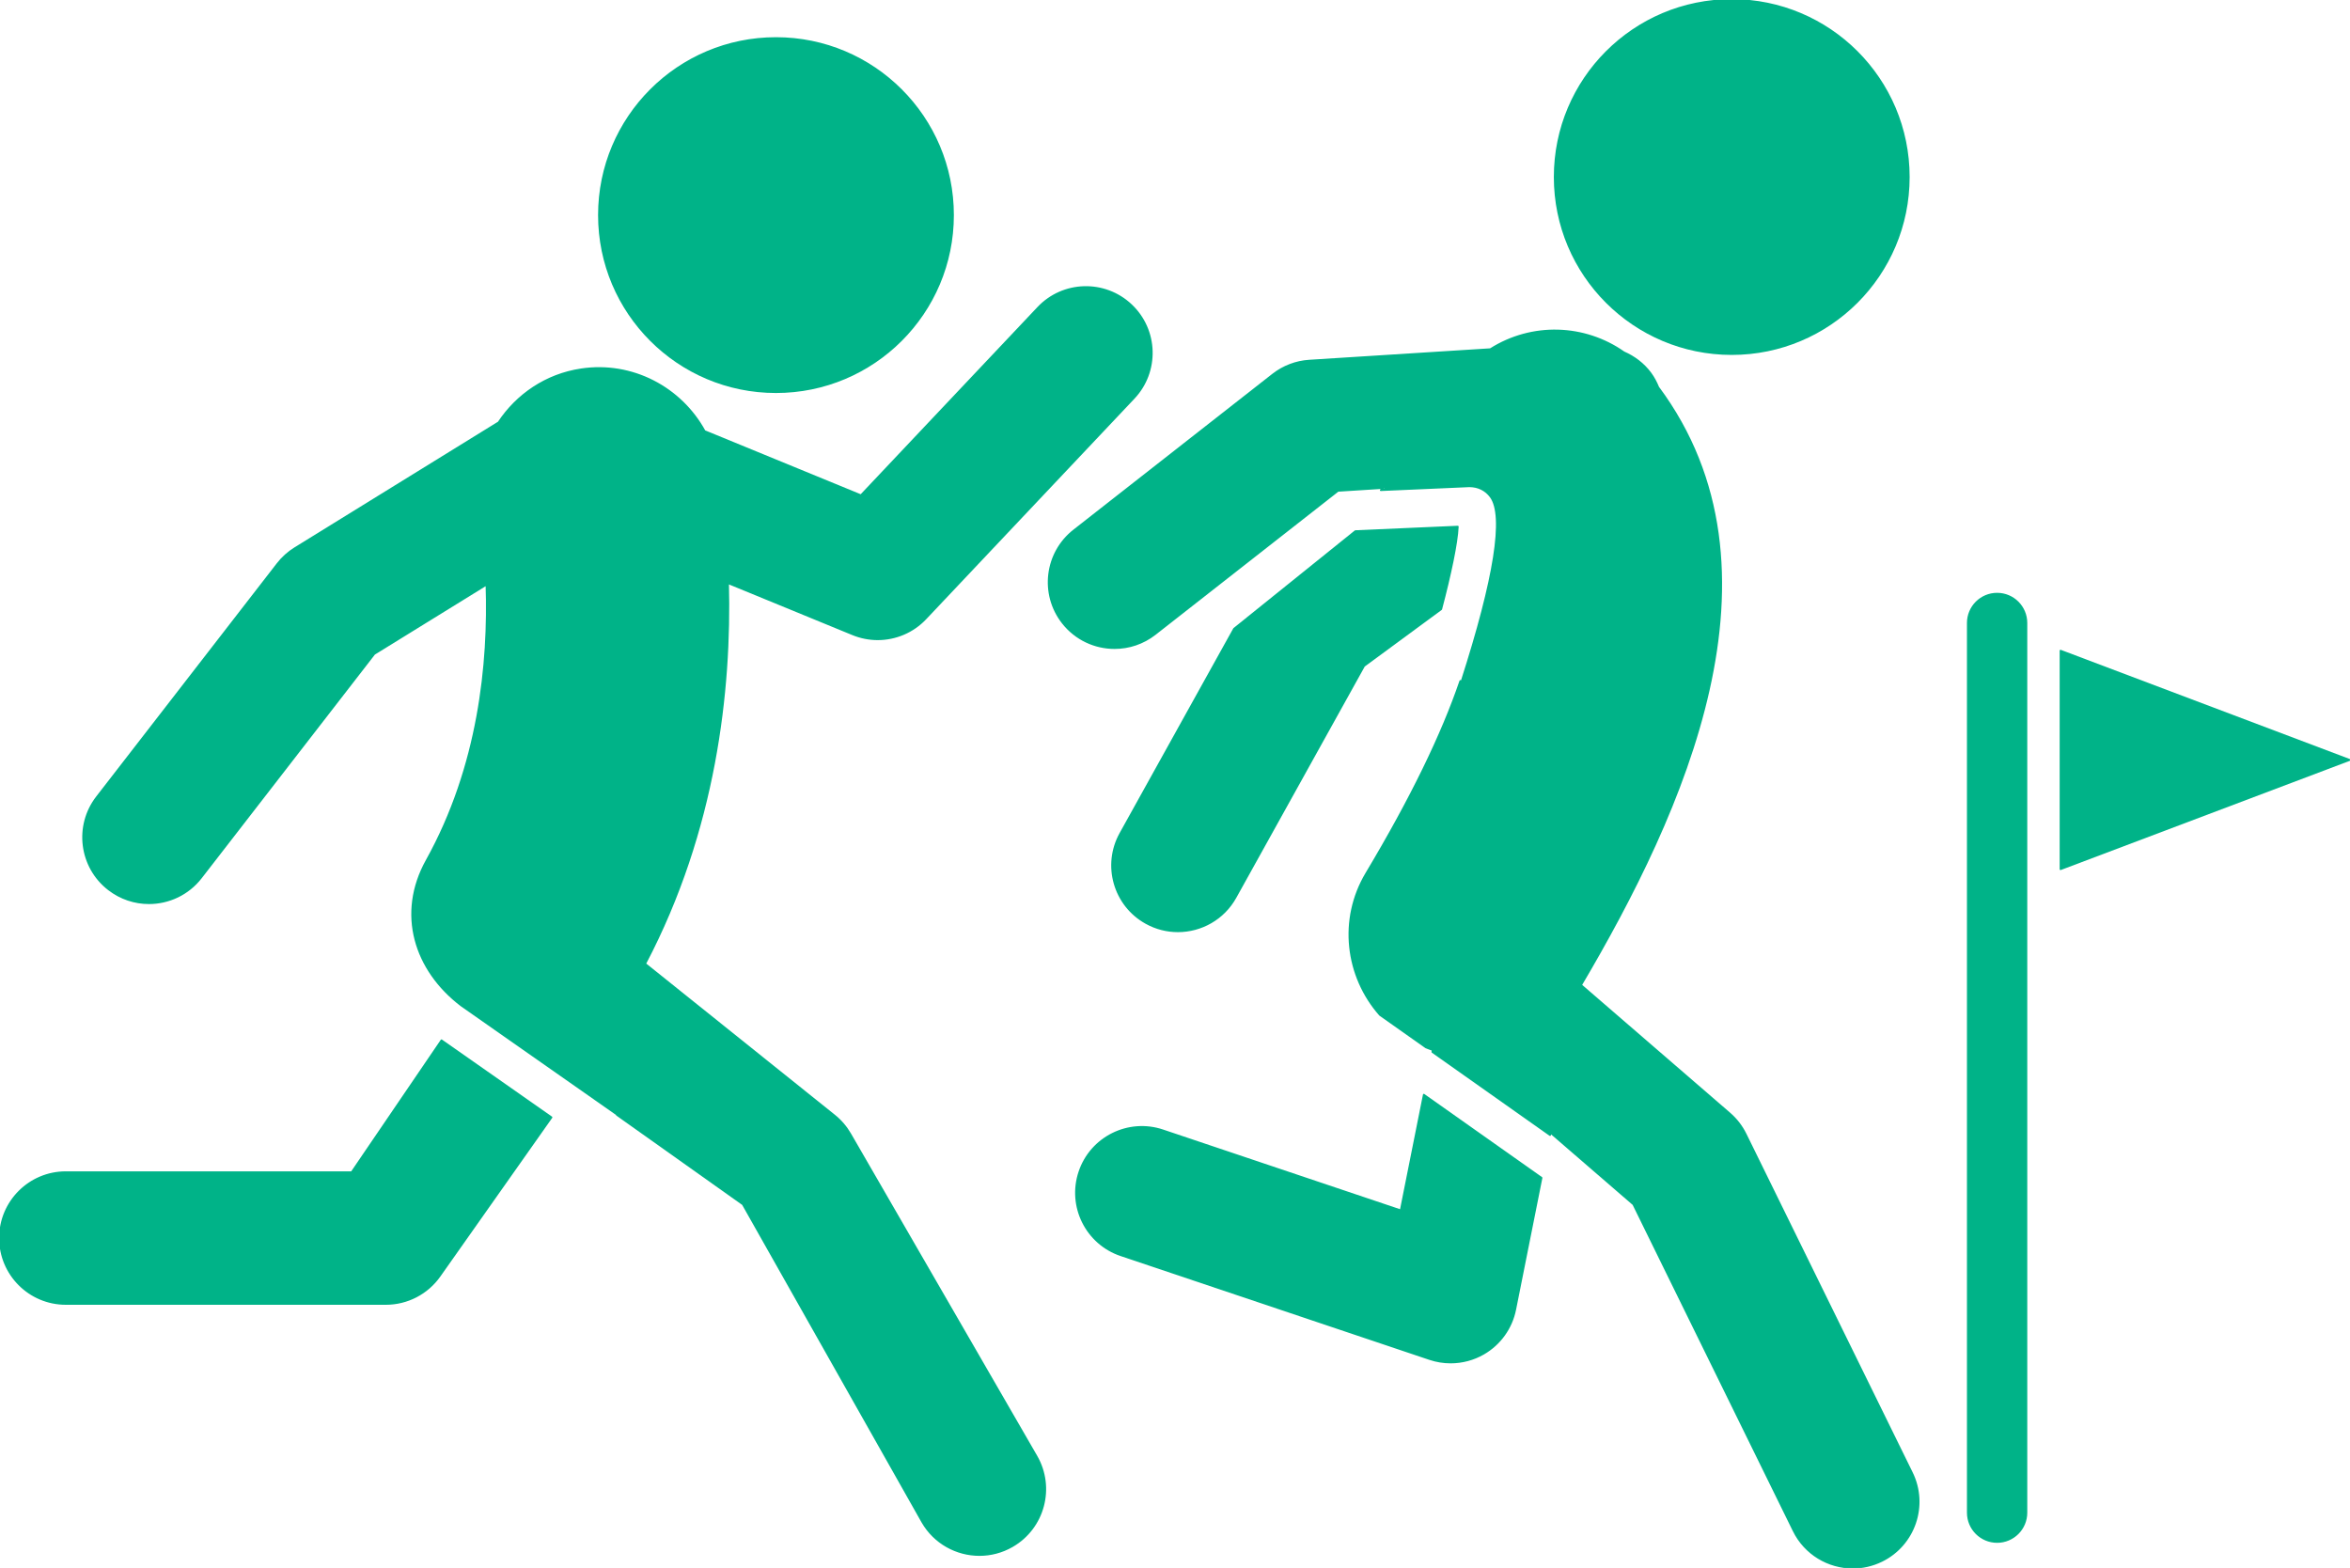
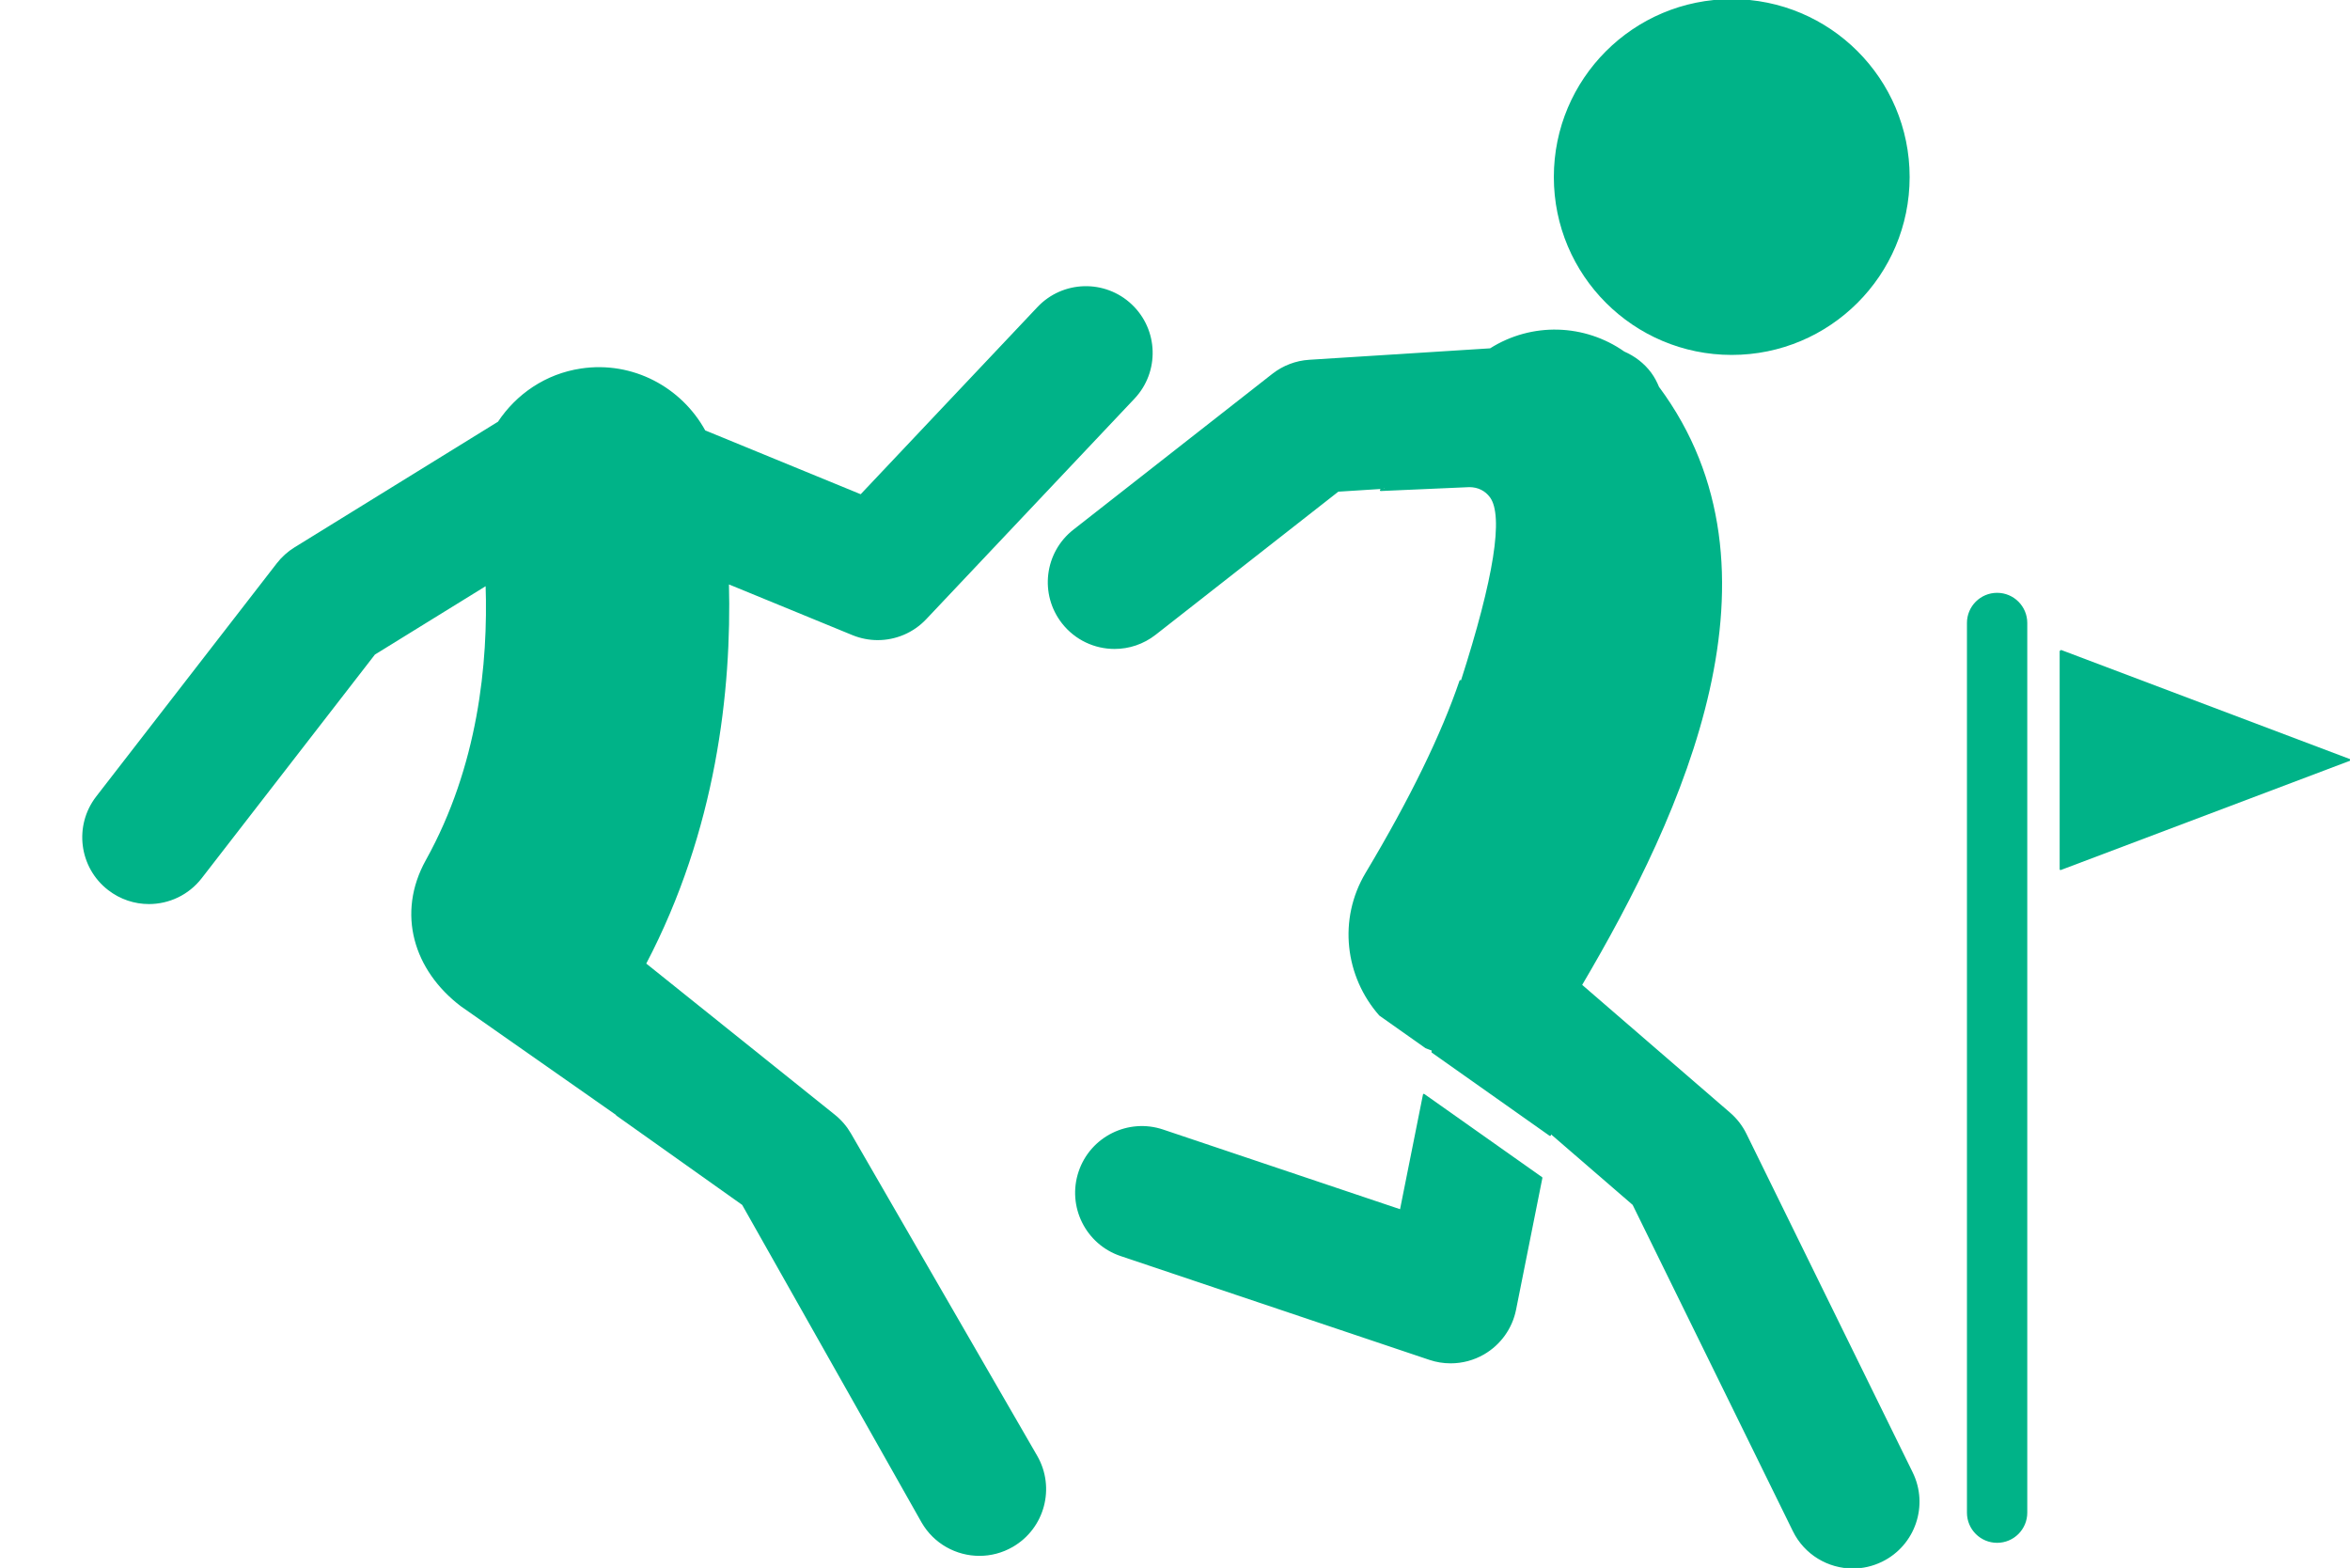
<svg xmlns="http://www.w3.org/2000/svg" width="100%" height="100%" viewBox="0 0 1328 886" version="1.1" xml:space="preserve" style="fill-rule:evenodd;clip-rule:evenodd;stroke-linejoin:round;stroke-miterlimit:2;">
  <path d="M804.614,618.605l-13.056,65.344l-134.419,-45.194c-19.453,-6.544 -40.581,3.925 -47.131,23.409c-6.55,19.482 3.931,40.582 23.413,47.132l174.484,58.665c3.866,1.297 7.869,1.935 11.859,1.935c6.475,0 12.913,-1.685 18.638,-5c9.253,-5.354 15.753,-14.435 17.85,-24.913l14.865,-74.416l-66.503,-46.962Z" style="fill:#00b388;fill-rule:nonzero;stroke:#00b388;stroke-width:1px;" />
  <path d="M978.616,200.059c55.247,0 100.031,-44.784 100.031,-100.031c0,-55.244 -44.784,-100.028 -100.031,-100.028c-55.247,0 -100.031,44.784 -100.031,100.028c0,55.247 44.784,100.031 100.031,100.031" style="fill:#00b388;fill-rule:nonzero;stroke:#00b388;stroke-width:1px;" />
-   <path d="M697.376,355.308l-64.229,115.65c-9.981,17.96 -3.506,40.616 14.463,50.588c5.719,3.184 11.919,4.687 18.028,4.687c13.075,0 25.766,-6.9 32.563,-19.15l72.64,-130.778l43.597,-32.075c5.178,-19.54 8.975,-37.465 9.359,-46.631l-57.871,2.541l-68.55,55.168Z" style="fill:#00b388;fill-rule:nonzero;stroke:#00b388;stroke-width:1px;" />
  <path d="M1080.41,832.207l-93.928,-191.282c-2.206,-4.487 -5.288,-8.484 -9.072,-11.756l-83.95,-72.531c57.559,-97.572 120.341,-234.613 43.619,-337.781c-1.132,-2.725 -2.485,-5.385 -4.31,-7.866c-4.025,-5.459 -9.312,-9.359 -15.109,-11.894c-22.25,-15.622 -51.959,-16.647 -75.425,-1.775l-102.341,6.481c-7.493,0.472 -14.675,3.207 -20.587,7.841l-112.422,88.056c-16.181,12.669 -19.025,36.053 -6.353,52.232c7.34,9.375 18.269,14.271 29.312,14.271c8.035,0 16.116,-2.587 22.919,-7.918l103.35,-80.941l25.888,-1.641l-1.71,1.26l49.975,-2.194l0.038,0c5.112,0 9.35,2.184 12.115,5.978c7.869,10.794 2.332,45.885 -16.45,104.291l-0.718,-0.231c-10.282,30.206 -27.857,66.465 -53.094,108.646c-15.644,26.154 -11.494,58.363 7.653,80.054l25.984,18.346c1.291,0.494 2.566,1.041 3.872,1.466l-0.222,1.109l66.503,46.963l0.263,-1.306l46.812,40.447l90.588,184.475c6.469,13.171 19.687,20.818 33.431,20.818c5.506,0 11.097,-1.228 16.372,-3.815c18.444,-9.063 26.053,-31.36 16.997,-49.803" style="fill:#00b388;fill-rule:nonzero;stroke:#00b388;stroke-width:1px;" />
-   <path d="M1164.43,367.689l0,123.463l163.378,-61.731l-163.378,-61.732Z" style="fill:#00b388;fill-rule:nonzero;stroke:#00b388;stroke-width:1px;" />
+   <path d="M1164.43,367.689l0,123.463l163.378,-61.731l-163.378,-61.732" style="fill:#00b388;fill-rule:nonzero;stroke:#00b388;stroke-width:1px;" />
  <path d="M1128.58,335.49c-9.141,0 -16.547,7.407 -16.547,16.544l0,502.734c0,9.138 7.406,16.544 16.547,16.544c9.137,0 16.547,-7.406 16.547,-16.544l0,-502.734c0,-9.137 -7.41,-16.544 -16.547,-16.544" style="fill:#00b388;fill-rule:nonzero;stroke:#00b388;stroke-width:1px;" />
-   <path d="M438.507,221.58c55.244,0 100.031,-44.784 100.031,-100.028c0,-55.247 -44.787,-100.031 -100.031,-100.031c-55.247,0 -100.031,44.784 -100.031,100.031c0,55.244 44.784,100.028 100.031,100.028" style="fill:#00b388;fill-rule:nonzero;stroke:#00b388;stroke-width:1px;" />
-   <path d="M249.487,587.855l-50.753,74.541l-161.531,0c-20.55,0 -37.203,16.653 -37.203,37.203c0,20.55 16.653,37.206 37.203,37.206l180.828,0c12.091,0 23.438,-5.875 30.406,-15.768l63.21,-89.65l-62.16,-43.532Z" style="fill:#00b388;fill-rule:nonzero;stroke:#00b388;stroke-width:1px;" />
  <path d="M495.999,361.217c10.041,0 19.881,-4.072 27.056,-11.669l117.663,-124.585c14.109,-14.94 13.44,-38.49 -1.506,-52.593c-14.938,-14.1 -38.494,-13.435 -52.591,1.503l-100.119,106.003l-88.331,-36.269c-13.372,-24.394 -40.769,-39.231 -69.788,-34.869c-19.903,2.975 -36.3,14.391 -46.612,29.938l-115.081,71.056c-3.8,2.344 -7.144,5.353 -9.872,8.881l-102.038,131.757c-12.587,16.247 -9.618,39.618 6.638,52.197c6.775,5.25 14.79,7.8 22.747,7.8c11.118,0 22.112,-4.966 29.447,-14.438l97.912,-126.419l63.388,-39.137c1.512,44.444 -4.2,102.606 -33.8,155.862c-16.66,29.953 -6.807,61.903 19.628,81.991l87.956,61.597l-0.106,0.153l71.2,50.541l101.453,179.568c6.894,11.932 19.4,18.6 32.253,18.6c6.316,0 12.722,-1.609 18.581,-4.997c17.791,-10.281 23.885,-33.04 13.603,-50.831l-105.225,-182.1c-2.309,-3.997 -5.343,-7.531 -8.947,-10.422l-106.931,-85.706c39.785,-75.794 48.413,-154.672 46.853,-215.128l70.441,28.922c4.578,1.878 9.375,2.794 14.128,2.794" style="fill:#00b388;fill-rule:nonzero;stroke:#00b388;stroke-width:1px;" />
</svg>